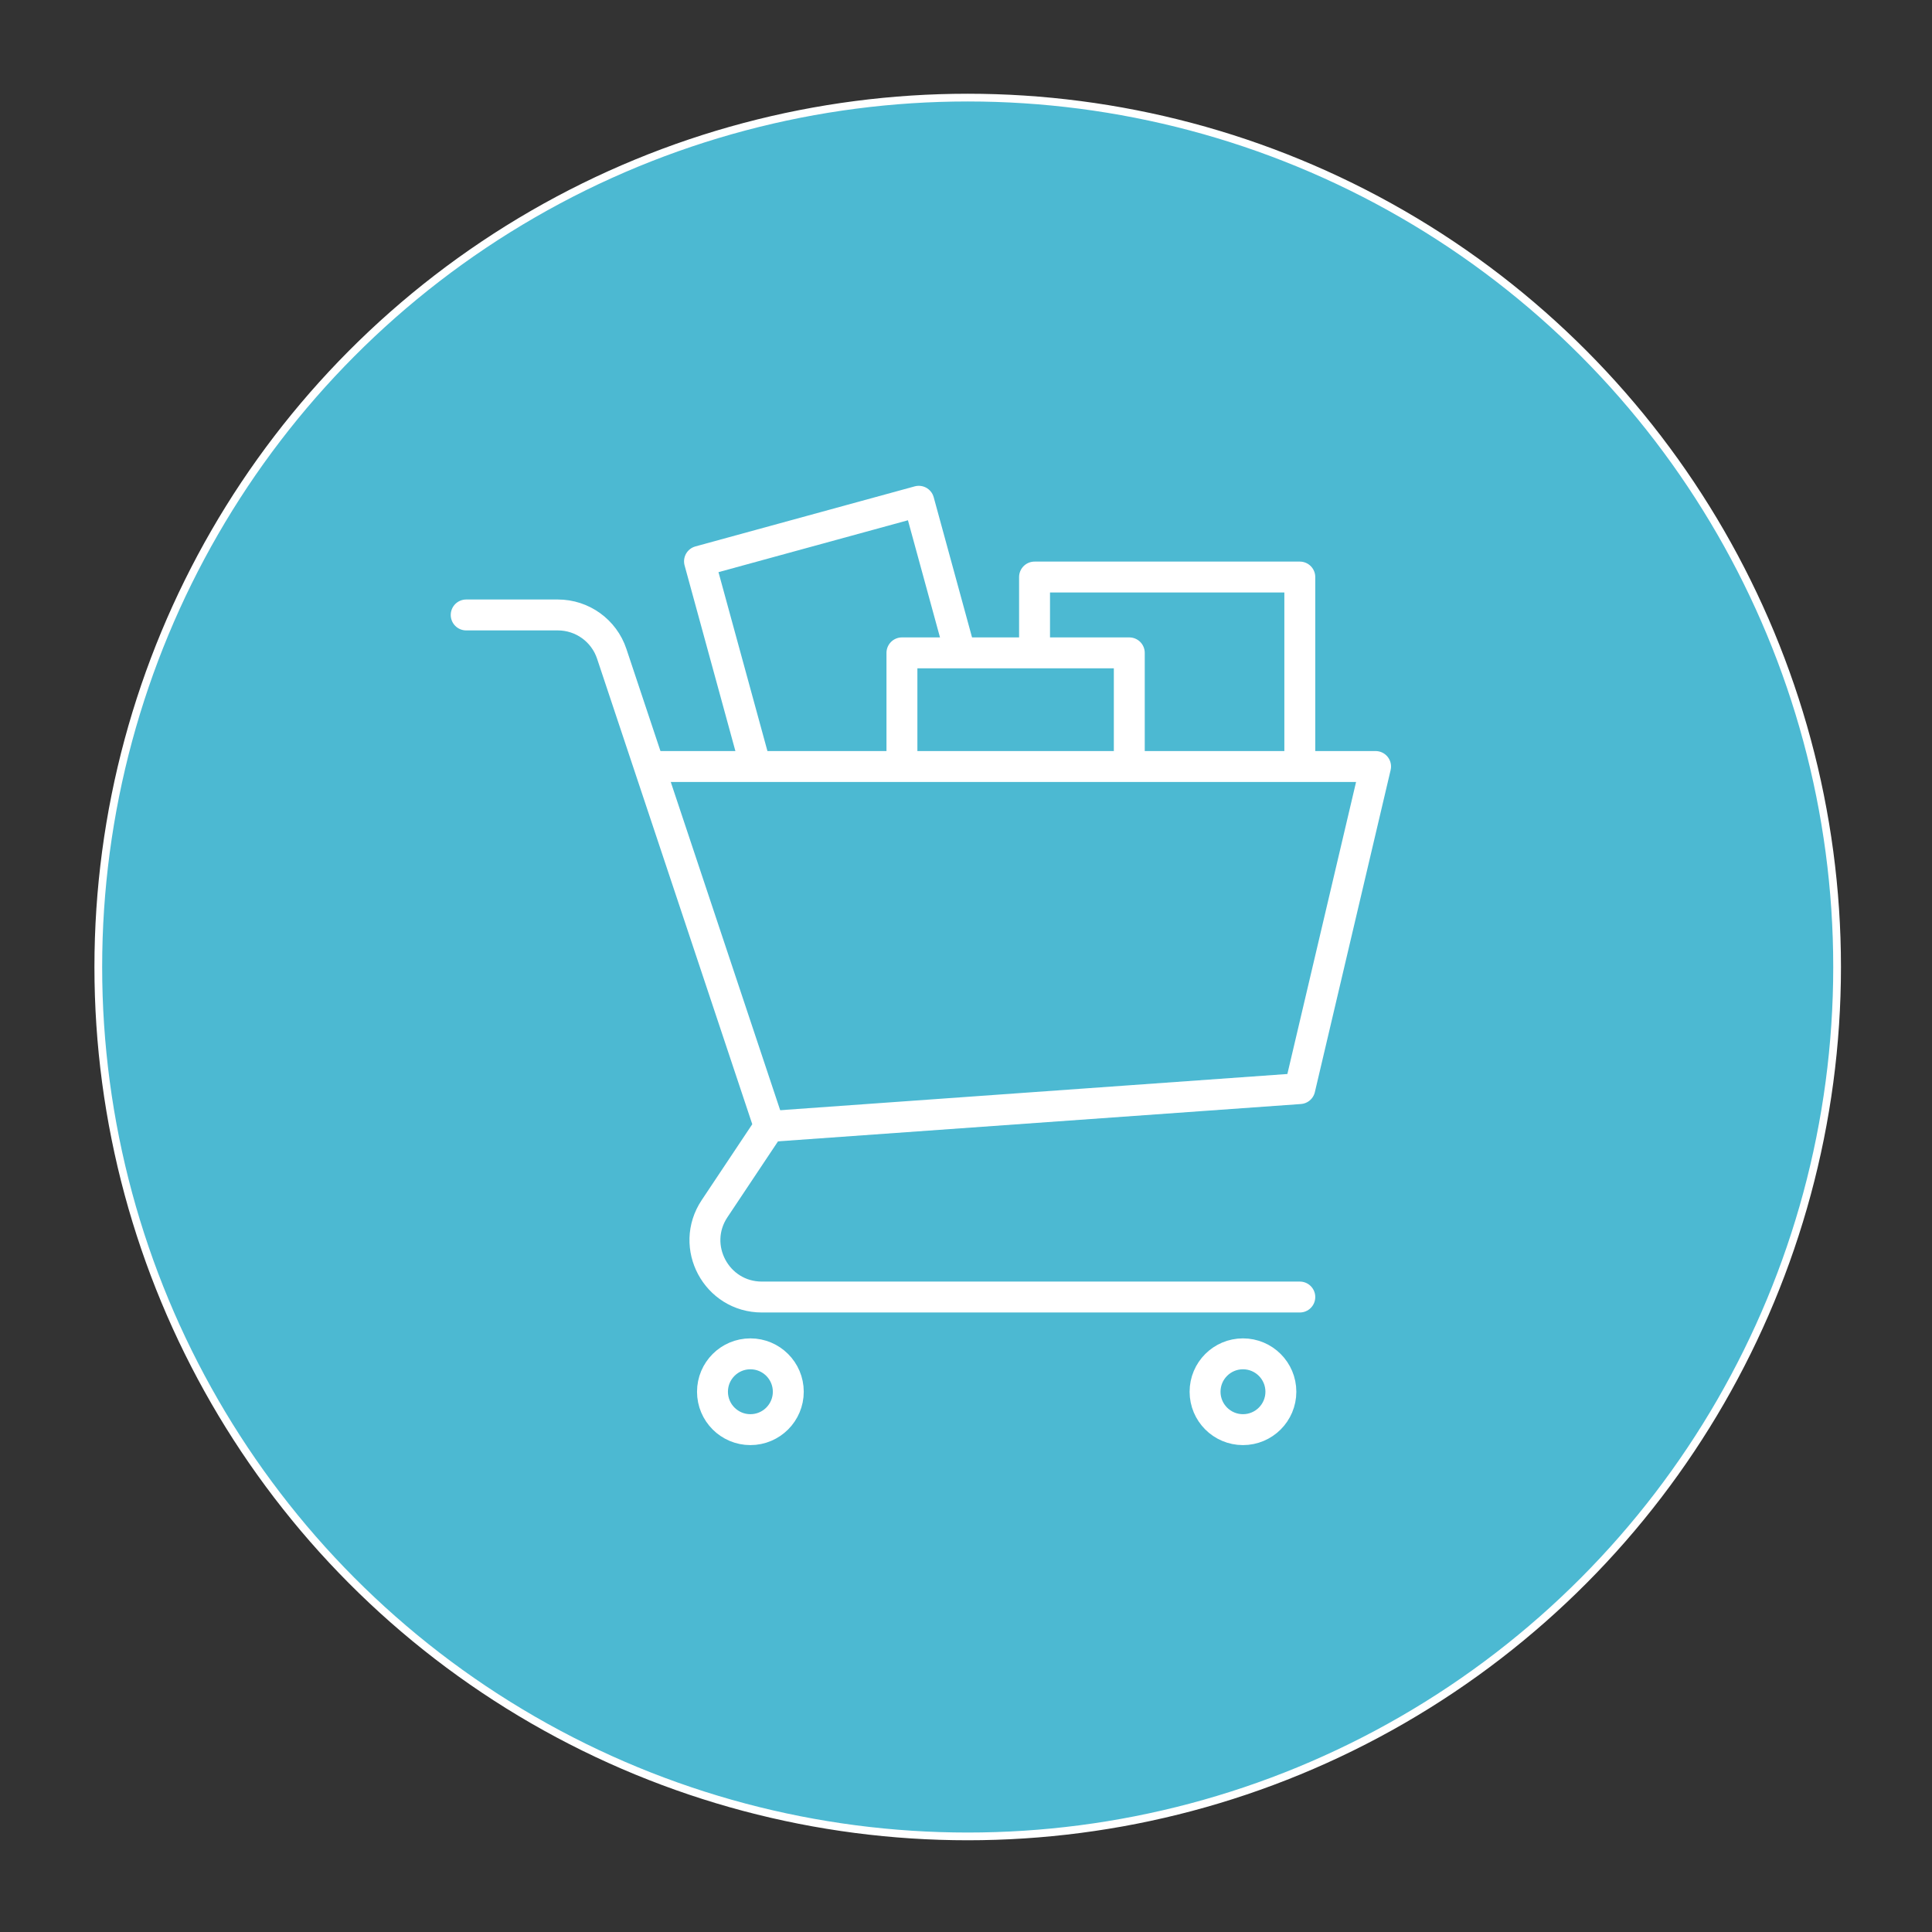
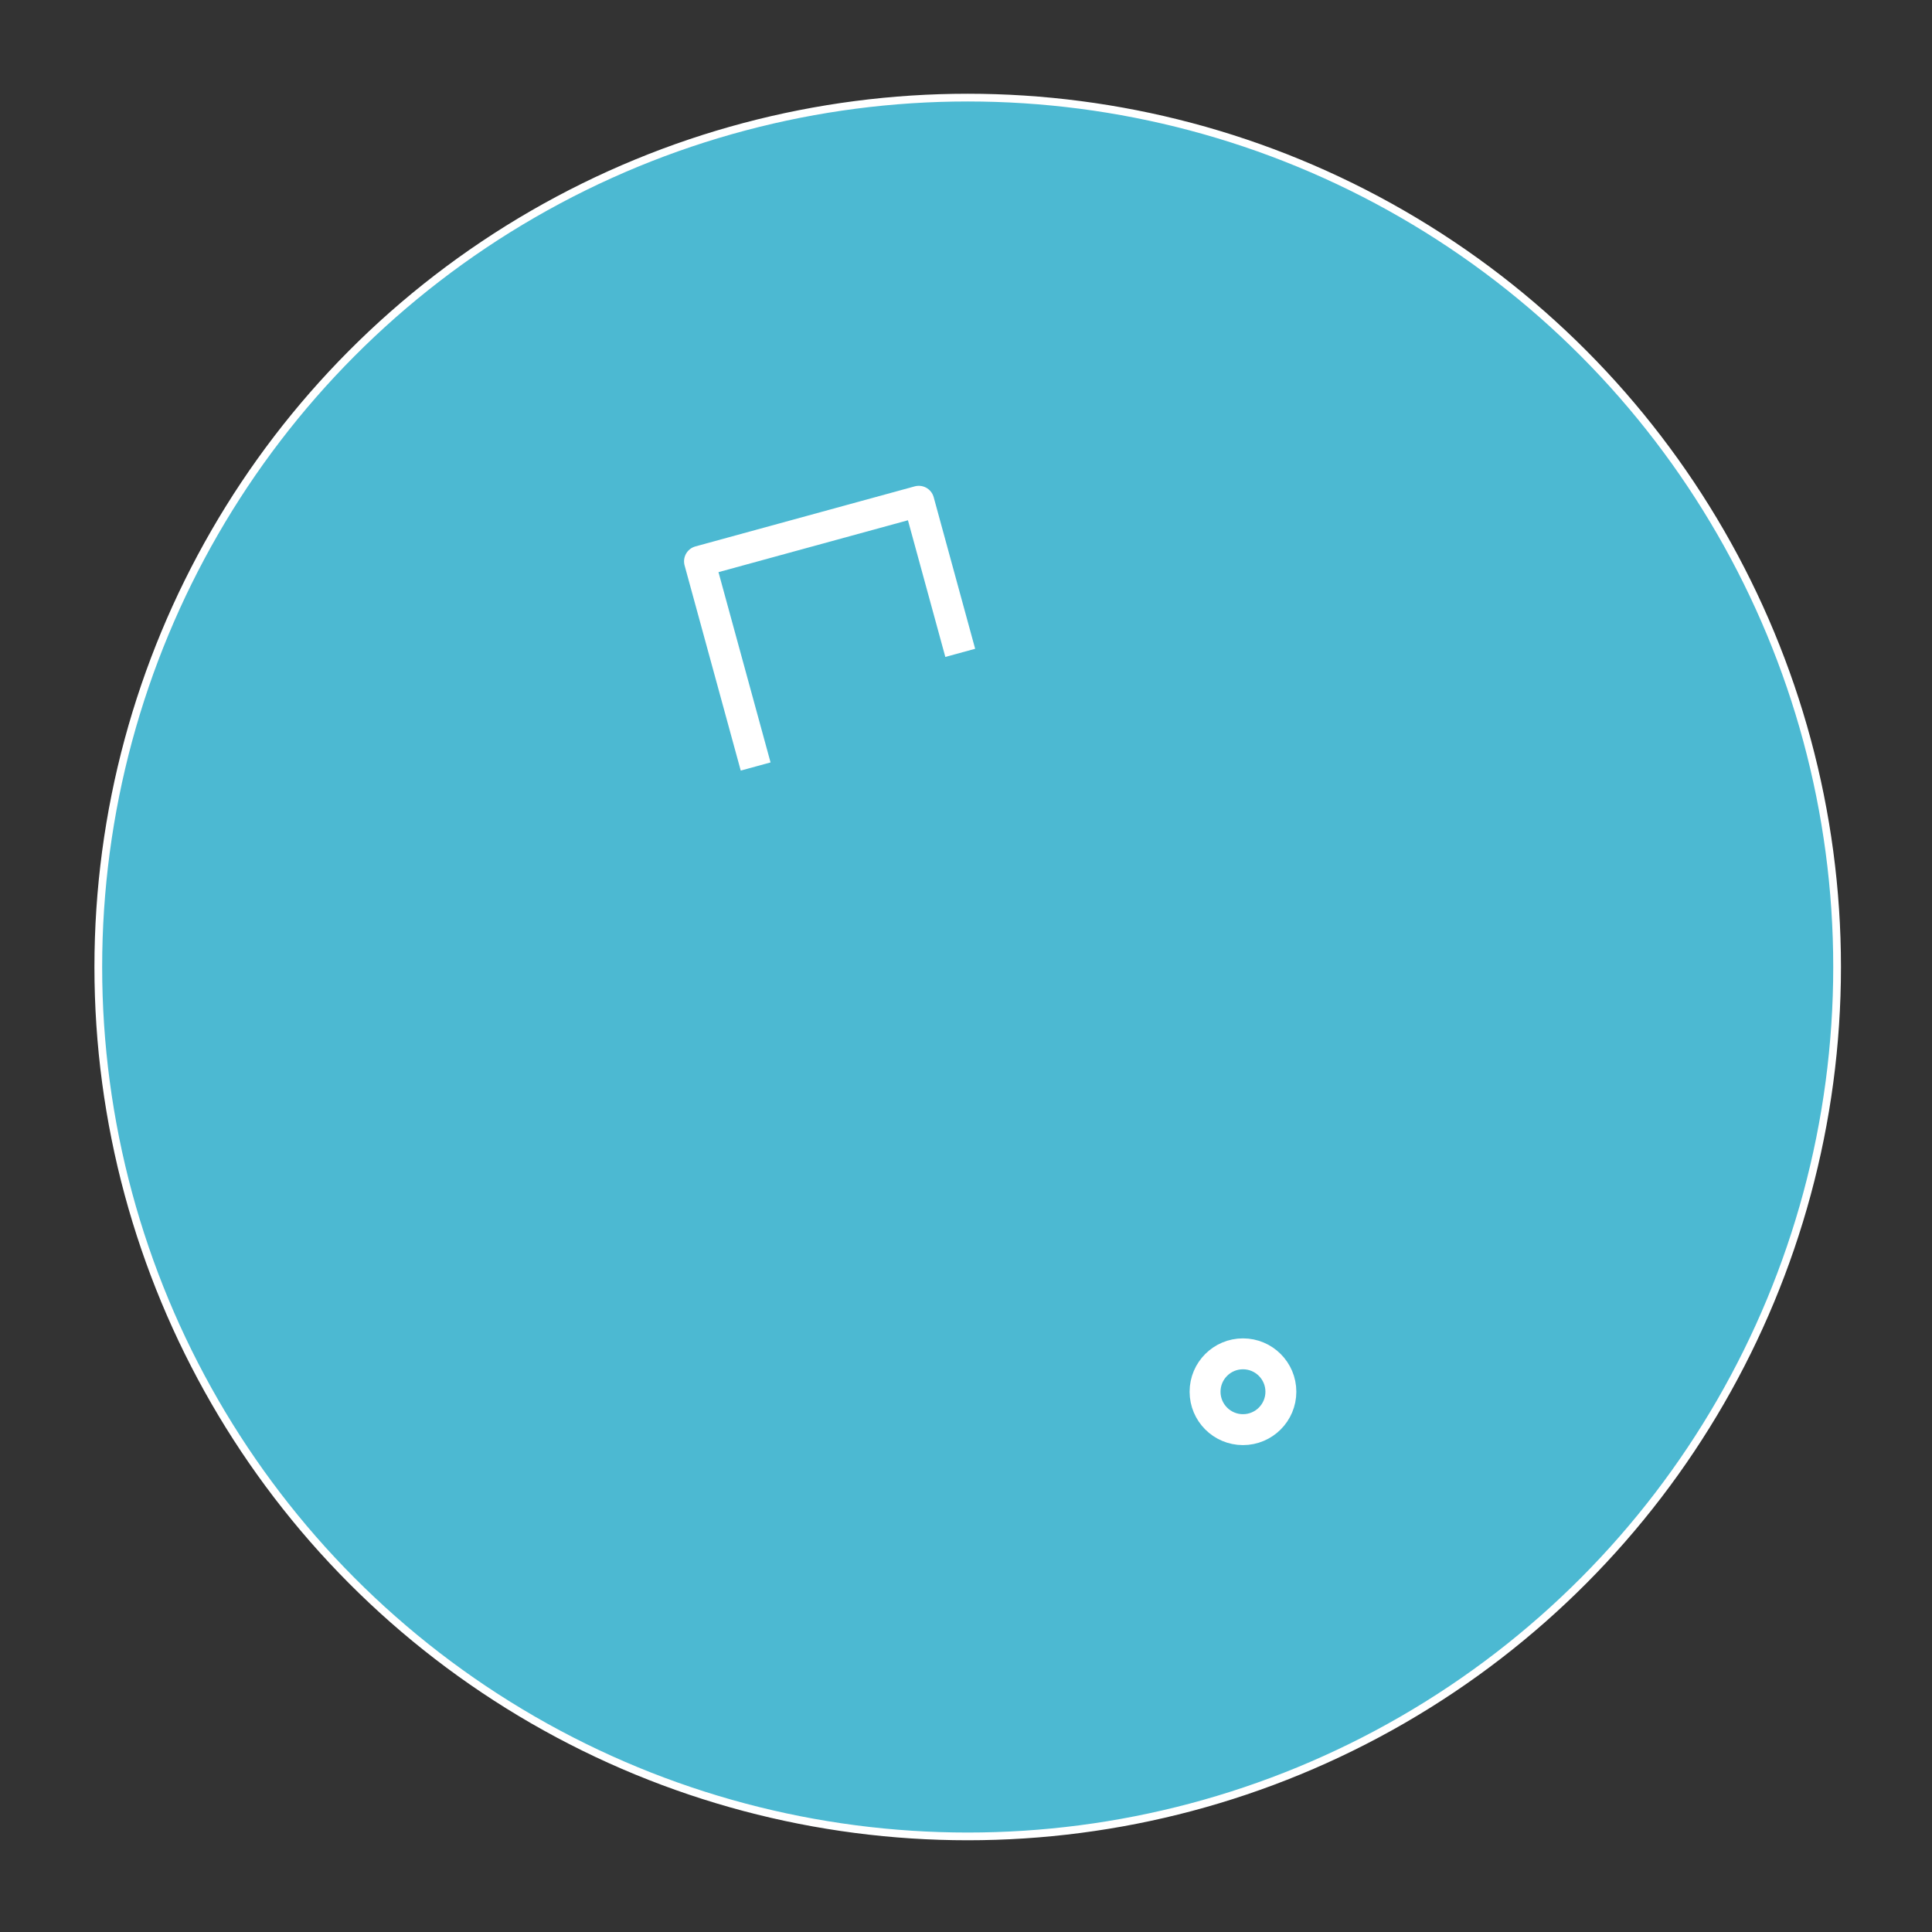
<svg xmlns="http://www.w3.org/2000/svg" id="Layer_1" data-name="Layer 1" viewBox="0 0 500 500">
  <rect x="0" y="0" width="500" height="500" fill="#333333" stroke="none" />
  <defs>
    <style>
      .cls-1, .cls-2, .cls-3, .cls-4 {
        stroke: #fff;
      }

      .cls-1, .cls-3 {
        stroke-linejoin: round;
      }

      .cls-1, .cls-3, .cls-4 {
        fill: none;
        stroke-width: 8px;
      }

      .cls-2 {
        fill: #4cb9d2;
        stroke-width: 2px;
      }

      .cls-2, .cls-4 {
        stroke-miterlimit: 10;
      }

      .cls-3 {
        stroke-linecap: round;
      }
    </style>
  </defs>
  <circle class="cls-2" cx="250.44" cy="250.26" r="225" />
  <g>
-     <polyline class="cls-1" points="168.05 198.37 356 198.37 336.39 281.73 199.1 291.53" />
-     <circle class="cls-4" cx="194.2" cy="360.18" r="9.81" />
    <circle class="cls-4" cx="321.68" cy="360.18" r="9.81" />
-     <path class="cls-3" d="M120.65,159.15h23.72c6.33,0,11.95,4.05,13.95,10.06l40.78,122.33-14.17,21.26c-6.52,9.78,.49,22.87,12.24,22.87h139.22" />
    <polyline class="cls-1" points="195.56 198.37 181.03 145.27 237.78 129.73 248.51 168.96" />
-     <polyline class="cls-1" points="267.74 168.96 267.74 149.34 336.39 149.34 336.39 198.37" />
-     <polyline class="cls-1" points="233.42 198.37 233.42 168.96 292.26 168.96 292.26 198.37" />
  </g>
</svg>